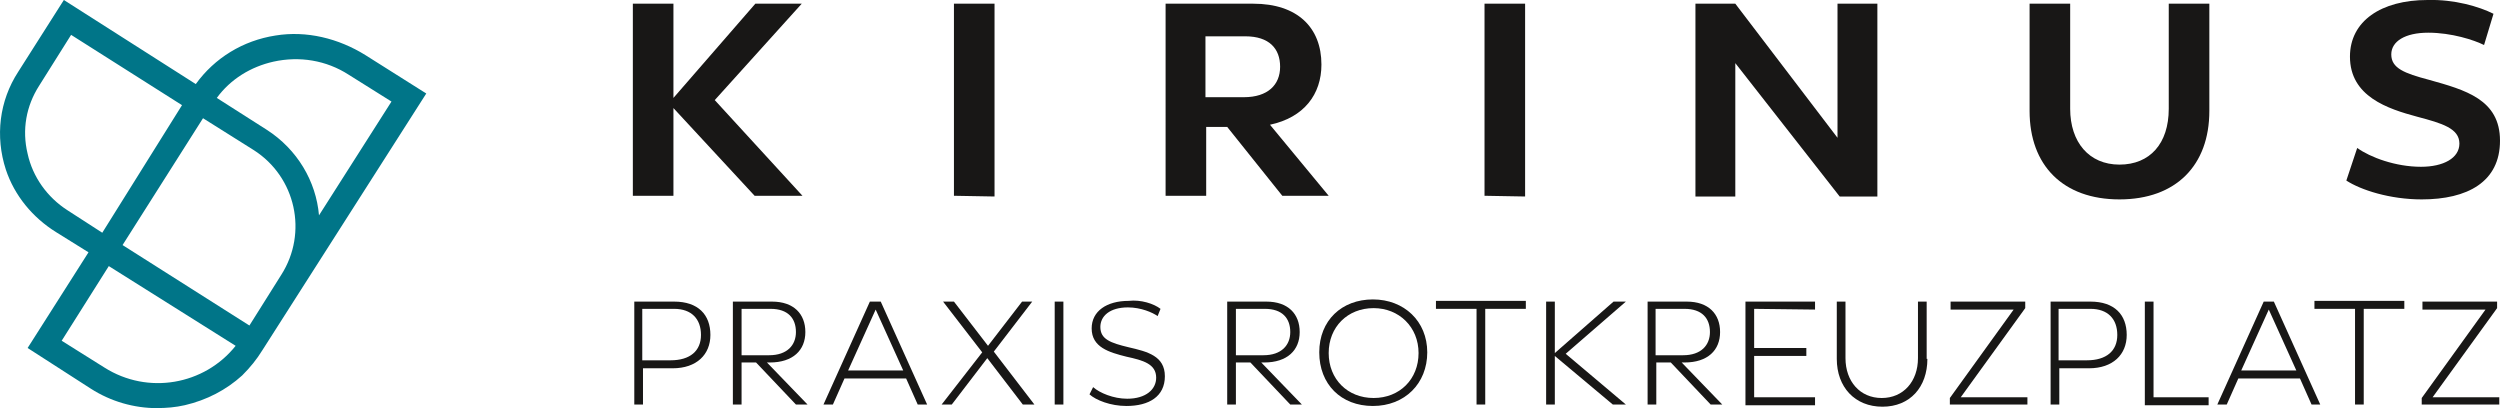
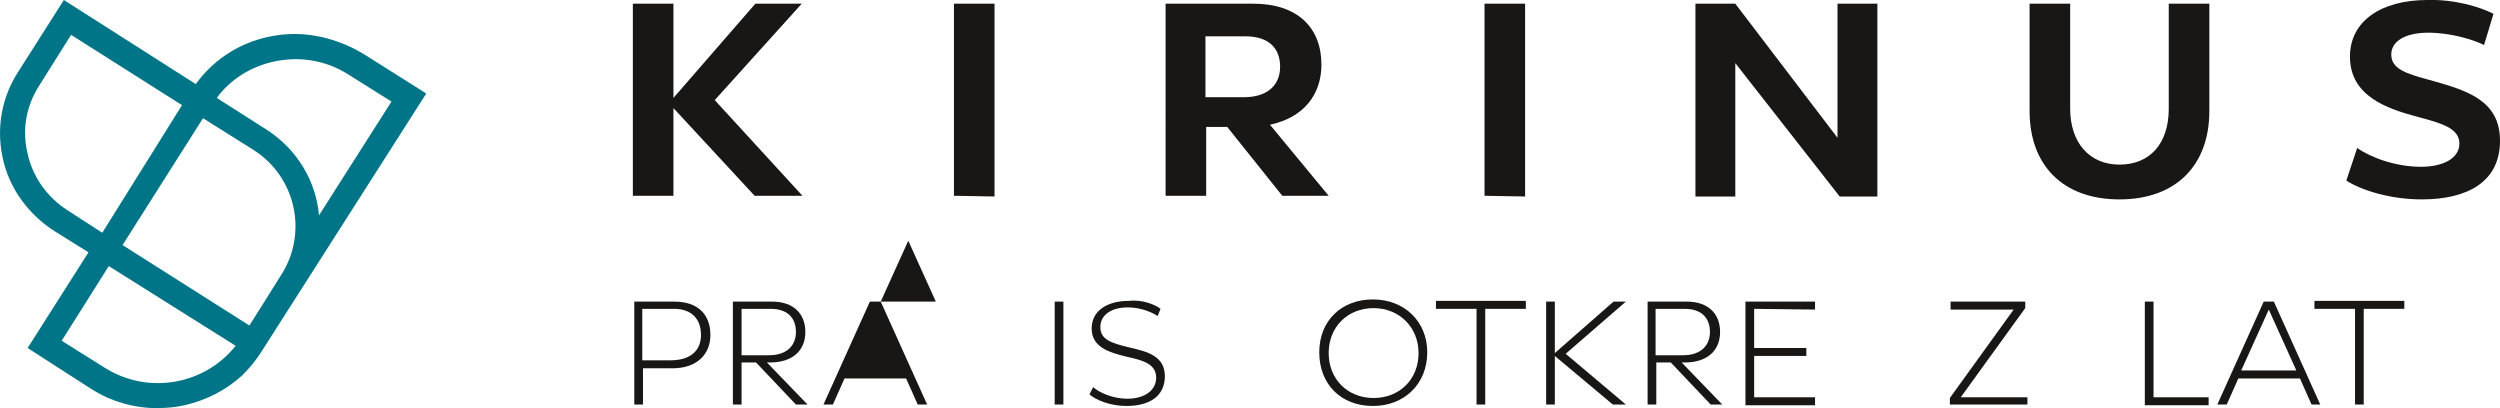
<svg xmlns="http://www.w3.org/2000/svg" id="Ebene_1" viewBox="0 0 344.91 56.31">
  <defs>
    <style>.cls-1{fill:#007588;}.cls-2{fill:#181716;}</style>
  </defs>
  <g id="Wort-Bild-Marke">
    <path class="cls-1" d="M21.71,56.31c-3.2,0-6.4-.9-9.2-2.7l-8.7-5.6,8.4-13.2-4.5-2.8c-3.2-2-5.7-5-6.9-8.6C-.69,18.81-.09,13.91,2.51,9.91L8.81,0l18.2,11.6c2.6-3.6,6.5-6,11-6.7,4.3-.7,8.7.4,12.4,2.7l8.4,5.3-22.6,35.4c-.8,1.3-1.7,2.4-2.8,3.5-2.2,2-4.9,3.4-7.9,4.1-1.3.3-2.6.4-3.8.4ZM8.51,47.01l5.9,3.7c6,3.8,13.8,2.4,18.1-3l-17.5-11-6.5,10.3ZM16.91,33.81l17.5,11.1,4.4-7c3.7-5.8,2-13.5-3.8-17.2l-7-4.4-11.1,17.5ZM9.81,4.81l-4.4,7c-1.8,2.8-2.4,6.1-1.6,9.4.7,3.2,2.7,6,5.5,7.8l4.8,3.1,11-17.6L9.81,4.81ZM29.91,13.51l6.9,4.4c4.2,2.7,6.8,7.1,7.2,11.8l10-15.7-5.9-3.7c-3.1-2-6.8-2.6-10.4-1.8-3.1.7-5.9,2.4-7.8,5Z" />
    <path class="cls-2" d="M104.11,27.01l-11.2-12.1v12.1h-5.6V.51h5.6v13L104.21.51h6.4l-12,13.3,12.1,13.2h-6.6Z" />
    <path class="cls-2" d="M131.61,27.01V.51h5.6v26.6l-5.6-.1h0Z" />
    <path class="cls-2" d="M176.91,27.01l-7.6-9.5h-2.9v9.5h-5.6V.51h12.1c6.1,0,9.4,3.3,9.4,8.4,0,4.1-2.4,7.3-7.1,8.3l8.1,9.8h-6.4ZM166.41,13.41h5.2c3.3,0,5-1.7,5-4.2s-1.5-4.2-4.8-4.2h-5.5v8.4h.1Z" />
    <path class="cls-2" d="M204.81,27.01V.51h5.6v26.6l-5.6-.1h0Z" />
    <path class="cls-2" d="M259.01.51v26.6h-5.2l-14.4-18.4v18.4h-5.5V.51h5.5l14.1,18.5V.51h5.5Z" />
    <path class="cls-2" d="M304.81,15.31c0,7.5-4.6,12.2-12.4,12.2s-12.4-4.7-12.4-12.2V.51h5.6v14.5c0,4.6,2.6,7.7,6.8,7.7s6.8-2.9,6.8-7.7V.51h5.6v14.8h0Z" />
    <path class="cls-2" d="M344.01,1.91l-1.3,4.3c-1.4-.7-4.5-1.7-7.7-1.7s-5.1,1.2-5.1,3c0,1.9,1.8,2.6,5.2,3.5,5,1.4,9.8,2.7,9.8,8.4s-4.5,8.1-10.8,8.1c-4.4,0-8.4-1.3-10.4-2.6l1.5-4.5c1.8,1.3,5.3,2.6,8.8,2.6,3.1,0,5.3-1.2,5.3-3.2,0-2.1-2.4-2.8-5.8-3.7-4.1-1.1-9.3-2.8-9.3-8.3C324.21,2.91,328.51,0,334.91,0c3.7-.1,7.1.9,9.1,1.9Z" />
  </g>
  <g id="Subline">
    <path class="cls-2" d="M98.01,46.21c0,2.7-1.9,4.6-5.2,4.6h-4.1v5h-1.2v-14.2h5.5c3.3,0,5,1.8,5,4.6ZM96.71,46.21c0-2.2-1.3-3.6-3.7-3.6h-4.4v7.1h3.9c2.7,0,4.2-1.3,4.2-3.5Z" />
    <path class="cls-2" d="M109.81,55.81l-5.5-5.8h-2v5.8h-1.2v-14.2h5.4c3,0,4.6,1.7,4.6,4.2s-1.7,4.2-4.9,4.2h-.4l5.6,5.8h-1.6ZM102.31,49.01h3.8c2.5,0,3.7-1.4,3.7-3.2,0-1.9-1.1-3.2-3.5-3.2h-4v6.4h0Z" />
-     <path class="cls-2" d="M121.51,41.61l6.4,14.2h-1.3l-1.6-3.6h-8.5l-1.6,3.6h-1.3l6.4-14.2h1.5ZM117.01,51.11h7.6l-3.8-8.4-3.8,8.4Z" />
-     <path class="cls-2" d="M141.11,55.81l-4.9-6.4-4.9,6.4h-1.4l5.6-7.2-5.4-7h1.5l4.7,6.1,4.7-6.1h1.4l-5.3,6.9,5.6,7.3s-1.6,0-1.6,0Z" />
+     <path class="cls-2" d="M121.51,41.61l6.4,14.2h-1.3l-1.6-3.6h-8.5l-1.6,3.6h-1.3l6.4-14.2h1.5Zh7.6l-3.8-8.4-3.8,8.4Z" />
    <path class="cls-2" d="M145.51,55.81v-14.2h1.2v14.2s-1.2,0-1.2,0Z" />
    <path class="cls-2" d="M160.11,42.61l-.4,1c-.7-.5-2.3-1.2-4.1-1.2-2.5,0-3.8,1.2-3.8,2.7,0,1.7,1.4,2.2,3.9,2.8,2.6.6,5,1.2,5,4s-2.2,4.1-5.3,4.1c-2.2,0-4.2-.8-5.1-1.6l.5-1c.9.8,2.8,1.6,4.7,1.6,2.6,0,4-1.3,4-2.9,0-1.9-1.8-2.4-4.1-2.9-2.4-.6-4.8-1.3-4.8-3.9,0-2.4,2.1-3.8,5.1-3.8,1.7-.2,3.5.4,4.4,1.1Z" />
-     <path class="cls-2" d="M178.01,55.81l-5.5-5.8h-2v5.8h-1.2v-14.2h5.4c3,0,4.6,1.7,4.6,4.2s-1.7,4.2-4.9,4.2h-.4l5.6,5.8h-1.6ZM170.51,49.01h3.8c2.5,0,3.7-1.4,3.7-3.2,0-1.9-1.1-3.2-3.5-3.2h-4v6.4h0Z" />
    <path class="cls-2" d="M196.91,48.61c0,4.3-3.1,7.4-7.5,7.4s-7.4-3-7.4-7.4,3.1-7.3,7.4-7.3,7.5,3,7.5,7.3ZM189.51,42.51c-3.6,0-6.2,2.6-6.2,6.2s2.6,6.2,6.2,6.2,6.2-2.6,6.2-6.2-2.7-6.2-6.2-6.2Z" />
    <path class="cls-2" d="M210.51,42.61h-5.6v13.2h-1.2v-13.2h-5.6v-1.1h12.4v1.1h0Z" />
    <path class="cls-2" d="M216.01,48.81l8.3,7h-1.8l-8-6.7v6.7h-1.2v-14.2h1.2v7.1l8.1-7.1h1.7l-8.3,7.2Z" />
    <path class="cls-2" d="M236.01,55.81l-5.5-5.8h-2v5.8h-1.2v-14.2h5.4c3,0,4.6,1.7,4.6,4.2s-1.7,4.2-4.9,4.2h-.4l5.6,5.8h-1.6ZM228.41,49.01h3.8c2.5,0,3.7-1.4,3.7-3.2,0-1.9-1.1-3.2-3.5-3.2h-4v6.4h0Z" />
    <path class="cls-2" d="M242.01,42.61v5.4h7.2v1.1h-7.2v5.7h8.4v1.1h-9.6v-14.3h9.6v1.1l-8.4-.1h0Z" />
-     <path class="cls-2" d="M265.91,49.51c0,3.9-2.4,6.6-6.2,6.6s-6.3-2.7-6.3-6.6v-7.9h1.2v7.8c0,3.2,2,5.5,5,5.5s5-2.3,5-5.5v-7.8h1.2v7.9h.1Z" />
    <path class="cls-2" d="M279.41,41.61v.9l-8.9,12.3h9.2v1h-10.7v-.9l8.8-12.2h-8.7v-1.1s10.3,0,10.3,0Z" />
-     <path class="cls-2" d="M293.41,46.21c0,2.7-1.9,4.6-5.2,4.6h-4.1v5h-1.2v-14.2h5.5c3.3,0,5,1.8,5,4.6ZM292.11,46.21c0-2.2-1.3-3.6-3.7-3.6h-4.4v7.1h3.9c2.7,0,4.2-1.3,4.2-3.5Z" />
    <path class="cls-2" d="M297.11,41.61v13.2h7.6v1.1h-8.8v-14.3h1.2Z" />
    <path class="cls-2" d="M313.71,41.61l6.4,14.2h-1.2l-1.6-3.6h-8.5l-1.6,3.6h-1.3l6.4-14.2h1.4ZM309.21,51.11h7.6l-3.8-8.4-3.8,8.4Z" />
    <path class="cls-2" d="M331.71,42.61h-5.6v13.2h-1.2v-13.2h-5.6v-1.1h12.4v1.1h0Z" />
-     <path class="cls-2" d="M344.51,41.61v.9l-8.9,12.3h9.2v1h-10.7v-.9l8.8-12.2h-8.7v-1.1s10.3,0,10.3,0Z" />
  </g>
</svg>